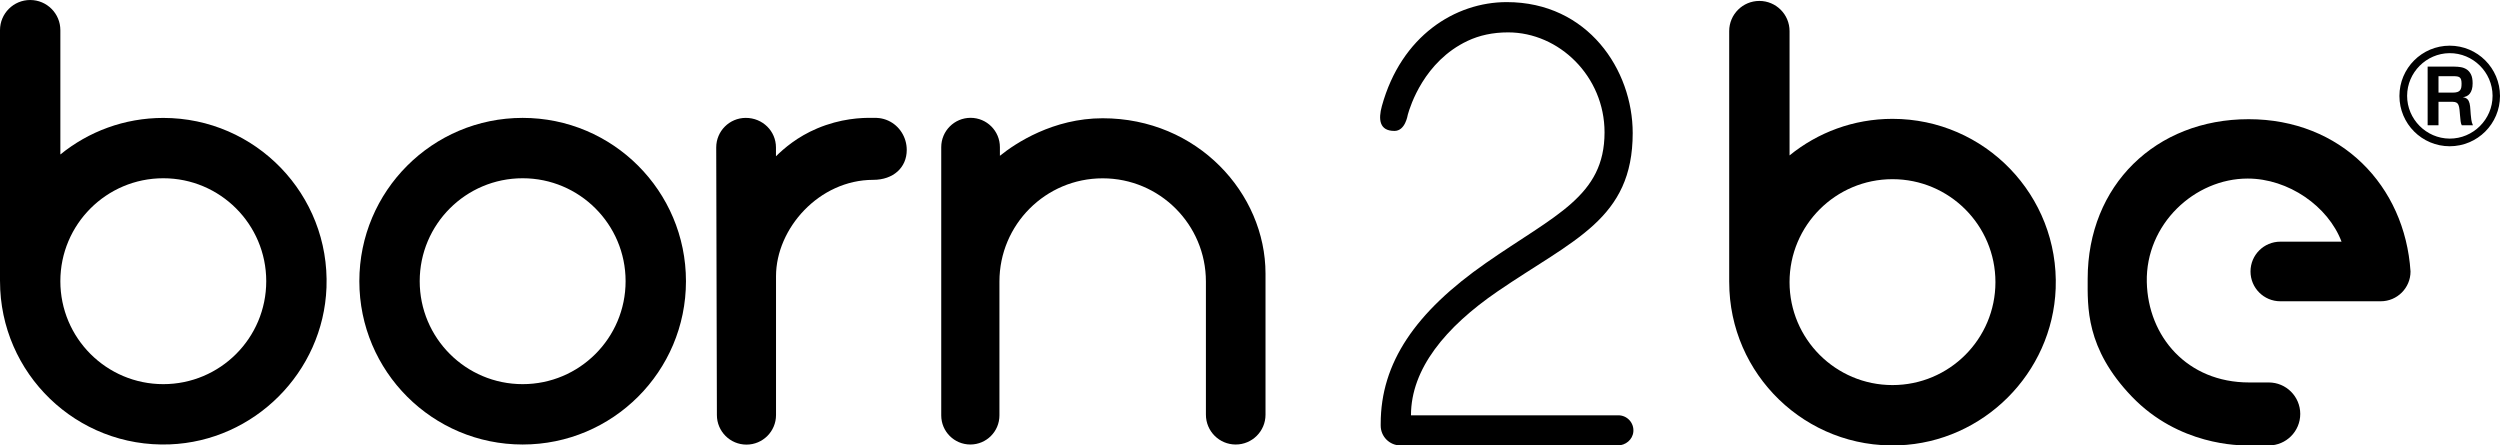
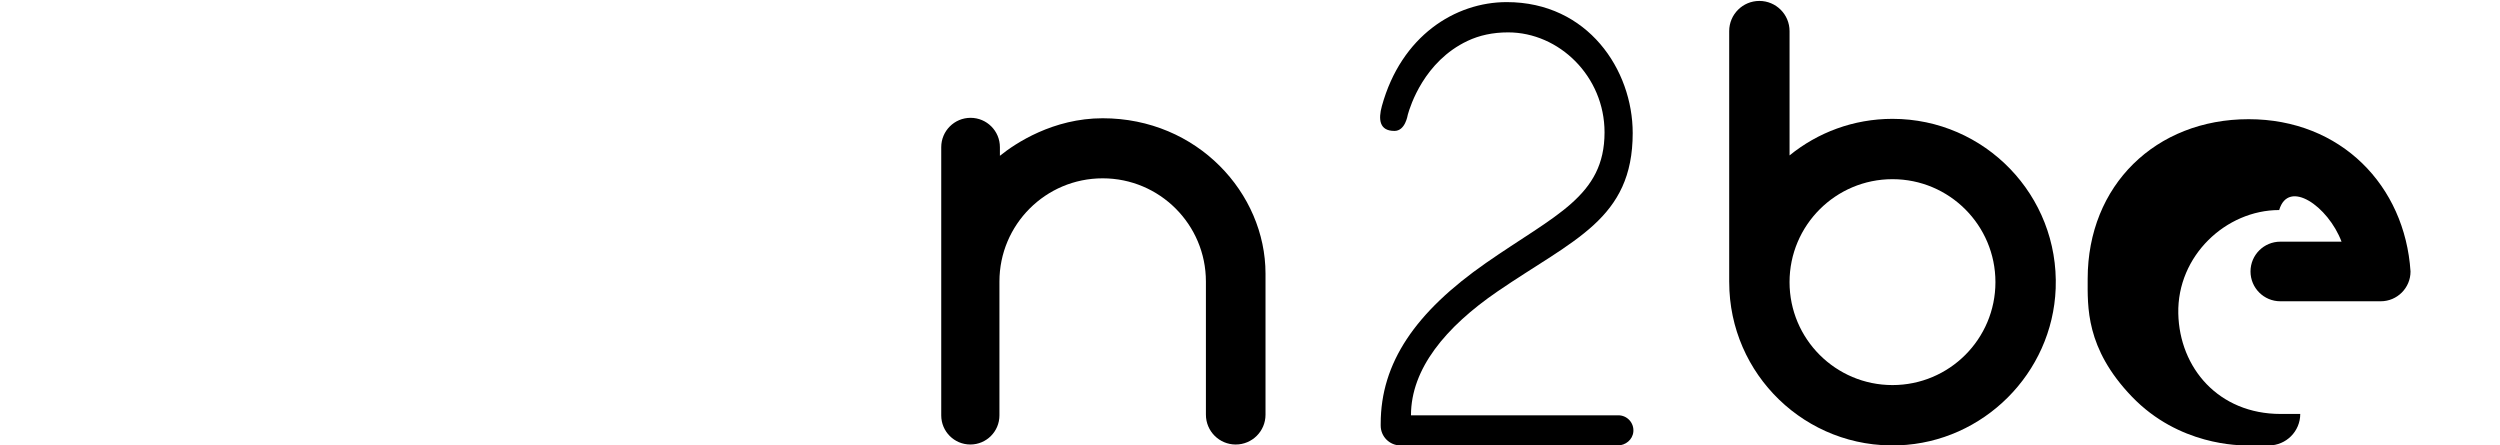
<svg xmlns="http://www.w3.org/2000/svg" version="1.1" id="Layer_1" x="0px" y="0px" viewBox="0 0 672.937 119.905" style="enable-background:new 0 0 672.937 119.905;" xml:space="preserve">
-   <path d="M140.685,31.732c-24.28,0-43.96,19.68-43.96,43.96  c0,24.27,19.68,43.96,43.96,43.96c24.28,0,43.96-19.69,43.96-43.96  C184.645,51.412,164.965,31.732,140.685,31.732z M140.685,103.402  c-15.3,0-27.71-12.41-27.71-27.71c0-15.31,12.41-27.71,27.71-27.71  c15.3,0,27.71,12.4,27.71,27.71C168.395,90.992,155.985,103.402,140.685,103.402z" />
-   <path d="M43.955,31.742c-10.505,0-20.146,3.692-27.707,9.842V8.124  C16.247,3.637,12.61,0,8.124,0H8.124C3.637,0,0,3.637,0,8.124v67.571L0.005,75.688  c0,0.001-0,0.003-0,0.004c0,24.851,20.616,44.882,45.668,43.927  c22.78-0.869,41.34-19.429,42.209-42.209  C88.837,52.357,68.805,31.742,43.955,31.742z M43.955,103.402  c-15.3,0-27.71-12.4-27.71-27.71c0-15.3,12.41-27.71,27.71-27.71  c15.31,0,27.71,12.41,27.71,27.71C71.665,91.002,59.265,103.402,43.955,103.402z" />
  <path d="M509.41,31.991c-10.505,0-20.146,3.692-27.707,9.842V8.374  c0-4.487-3.637-8.124-8.124-8.124l0,0c-4.487,0-8.124,3.637-8.124,8.124v67.571  l0.005-0.007c0,0.001-0,0.003-0,0.004  c0,24.851,20.616,44.882,45.668,43.927c22.779-0.869,41.34-19.429,42.209-42.209  C554.292,52.607,534.26,31.991,509.41,31.991z M509.41,103.651  c-15.3,0-27.71-12.4-27.71-27.71c0-15.3,12.41-27.71,27.71-27.71  c15.31,0,27.71,12.41,27.71,27.71C537.12,91.251,524.72,103.651,509.41,103.651z  " />
-   <path d="M192.97,111.72l-0.181-72.031c0-4.395,3.563-7.958,7.958-7.958h0  c4.547,0,8.124,3.563,8.124,7.958v2.374c2.168-2.122,5.73-5.241,11.139-7.516  c6.26-2.632,11.843-2.9,15.032-2.816c0.882-0.052,2.416-0.007,4.061,0.746  c3.005,1.376,4.971,4.455,4.971,7.88c0,4.737-3.6,8.053-9.032,8.053l0,0  c-14.545,0-26.156,13.074-26.156,25.935v37.375c0,4.395-3.563,7.958-7.958,7.958  h-0C196.533,119.678,192.97,116.115,192.97,111.72z" />
  <path d="M253.358,111.82V39.611c0-4.36,3.535-7.895,7.895-7.895h0  c4.36,0,7.895,3.535,7.895,7.895v2.326c4.227-3.419,14.363-10.105,27.663-10.105  c25.516,0,43.832,20.211,43.832,41.811v37.988c0,4.43-3.591,8.021-8.021,8.021l0,0  c-4.43,0-8.021-3.591-8.021-8.021V75.789c0-15.348-12.442-27.789-27.789-27.789  h-0c-15.348,0-27.789,12.442-27.789,27.789v36.031  c0,4.325-3.506,7.832-7.832,7.832l0,0  C256.864,119.652,253.358,116.145,253.358,111.82z" />
-   <path d="M630.284,65.053h-16.484c-4.43,0-8.021,3.591-8.021,8.021v0  c0,4.43,3.591,8.021,8.021,8.021h27.032c4.43,0,8.021-3.591,8.021-8.021v-0  c-1.512-23.067-18.695-40.99-43.578-40.99c-25.011,0-43.327,17.811-43.327,42.948  c0,7.453-0.621,18.686,11.874,31.705c12.651,13.183,28.902,13.206,31.579,13.165  h5.291c4.682,0,8.477-3.795,8.477-8.477v-0c0-4.682-3.795-8.477-8.477-8.477  h-5.291c-16.674,0-27.22-12.365-27.537-27.032  c-0.336-15.549,12.843-27.853,27.158-27.853  C615.979,48.063,626.684,55.516,630.284,65.053z" />
+   <path d="M630.284,65.053h-16.484c-4.43,0-8.021,3.591-8.021,8.021v0  c0,4.43,3.591,8.021,8.021,8.021h27.032c4.43,0,8.021-3.591,8.021-8.021v-0  c-1.512-23.067-18.695-40.99-43.578-40.99c-25.011,0-43.327,17.811-43.327,42.948  c0,7.453-0.621,18.686,11.874,31.705c12.651,13.183,28.902,13.206,31.579,13.165  h5.291c4.682,0,8.477-3.795,8.477-8.477v-0h-5.291c-16.674,0-27.22-12.365-27.537-27.032  c-0.336-15.549,12.843-27.853,27.158-27.853  C615.979,48.063,626.684,55.516,630.284,65.053z" />
  <path d="M419.084,119.901h16.359c2.118,0,4.01-1.549,4.211-3.658  c0.231-2.419-1.665-4.454-4.037-4.454h-55.818  c0-12.505,9.287-23.742,23.305-33.347c20.463-14.021,36.379-19.411,36.379-42.632  c0-16.958-12.032-35.242-33.916-35.242c-13.841,0-28.378,9.078-33.593,27.953  c-1.002,3.626-0.686,6.721,3.372,6.721c2.937,0,3.539-4.168,3.609-4.404  c0.643-2.286,4.385-14.313,16.08-19.831c3.162-1.492,6.763-2.291,10.911-2.291  c13.737,0,25.958,11.842,25.958,26.905c0,17.242-13.297,22.194-31.895,35.147  c-19.042,13.263-28.358,26.905-28.358,43.295c0,0.161-0,0.32-0.001,0.477  c-0.015,2.96,2.381,5.361,5.34,5.361H419.084z" />
-   <path d="M659.4,12.295c-7.476,0-13.537,6.061-13.537,13.537  s6.061,13.537,13.537,13.537s13.537-6.061,13.537-13.537  S666.876,12.295,659.4,12.295z M659.347,37.31  c-6.272-0.049-11.428-5.24-11.411-11.532c0.017-6.268,5.162-11.42,11.411-11.468  c6.316-0.049,11.572,5.134,11.589,11.468  C670.954,32.138,665.687,37.36,659.347,37.31z" />
  <g>
-     <path d="M662.651,33.72c-0.15-0.248-0.254-0.612-0.315-1.088   s-0.111-0.981-0.153-1.518c-0.04-0.534-0.088-1.062-0.142-1.582   c-0.053-0.52-0.149-0.949-0.284-1.286c-0.216-0.557-0.717-0.836-1.5-0.836   h-3.875v6.309h-2.921v-15.783h7.242c0.554,0,1.119,0.048,1.694,0.143   c0.574,0.095,1.099,0.297,1.572,0.604s0.859,0.758,1.156,1.352   c0.297,0.594,0.446,1.389,0.446,2.385c0,0.645-0.066,1.195-0.202,1.649   c-0.135,0.455-0.322,0.832-0.559,1.132c-0.236,0.3-0.517,0.527-0.841,0.681   c-0.325,0.154-0.67,0.246-1.034,0.275c0.568,0.103,0.984,0.289,1.247,0.56   c0.264,0.272,0.453,0.645,0.569,1.121c0.114,0.477,0.188,1.07,0.223,1.78   c0.033,0.712,0.112,1.558,0.234,2.539c0.067,0.558,0.215,1.078,0.446,1.561   H662.651z M662.478,21.476c-0.074-0.264-0.193-0.465-0.355-0.605   c-0.162-0.139-0.375-0.234-0.639-0.285c-0.264-0.052-0.586-0.077-0.964-0.077   h-4.138v4.419h3.855c0.5,0,0.906-0.052,1.217-0.154   c0.31-0.103,0.551-0.256,0.721-0.462c0.169-0.205,0.279-0.454,0.335-0.747   c0.053-0.293,0.08-0.637,0.08-1.033C662.589,22.092,662.552,21.74,662.478,21.476   z" />
-   </g>
+     </g>
</svg>